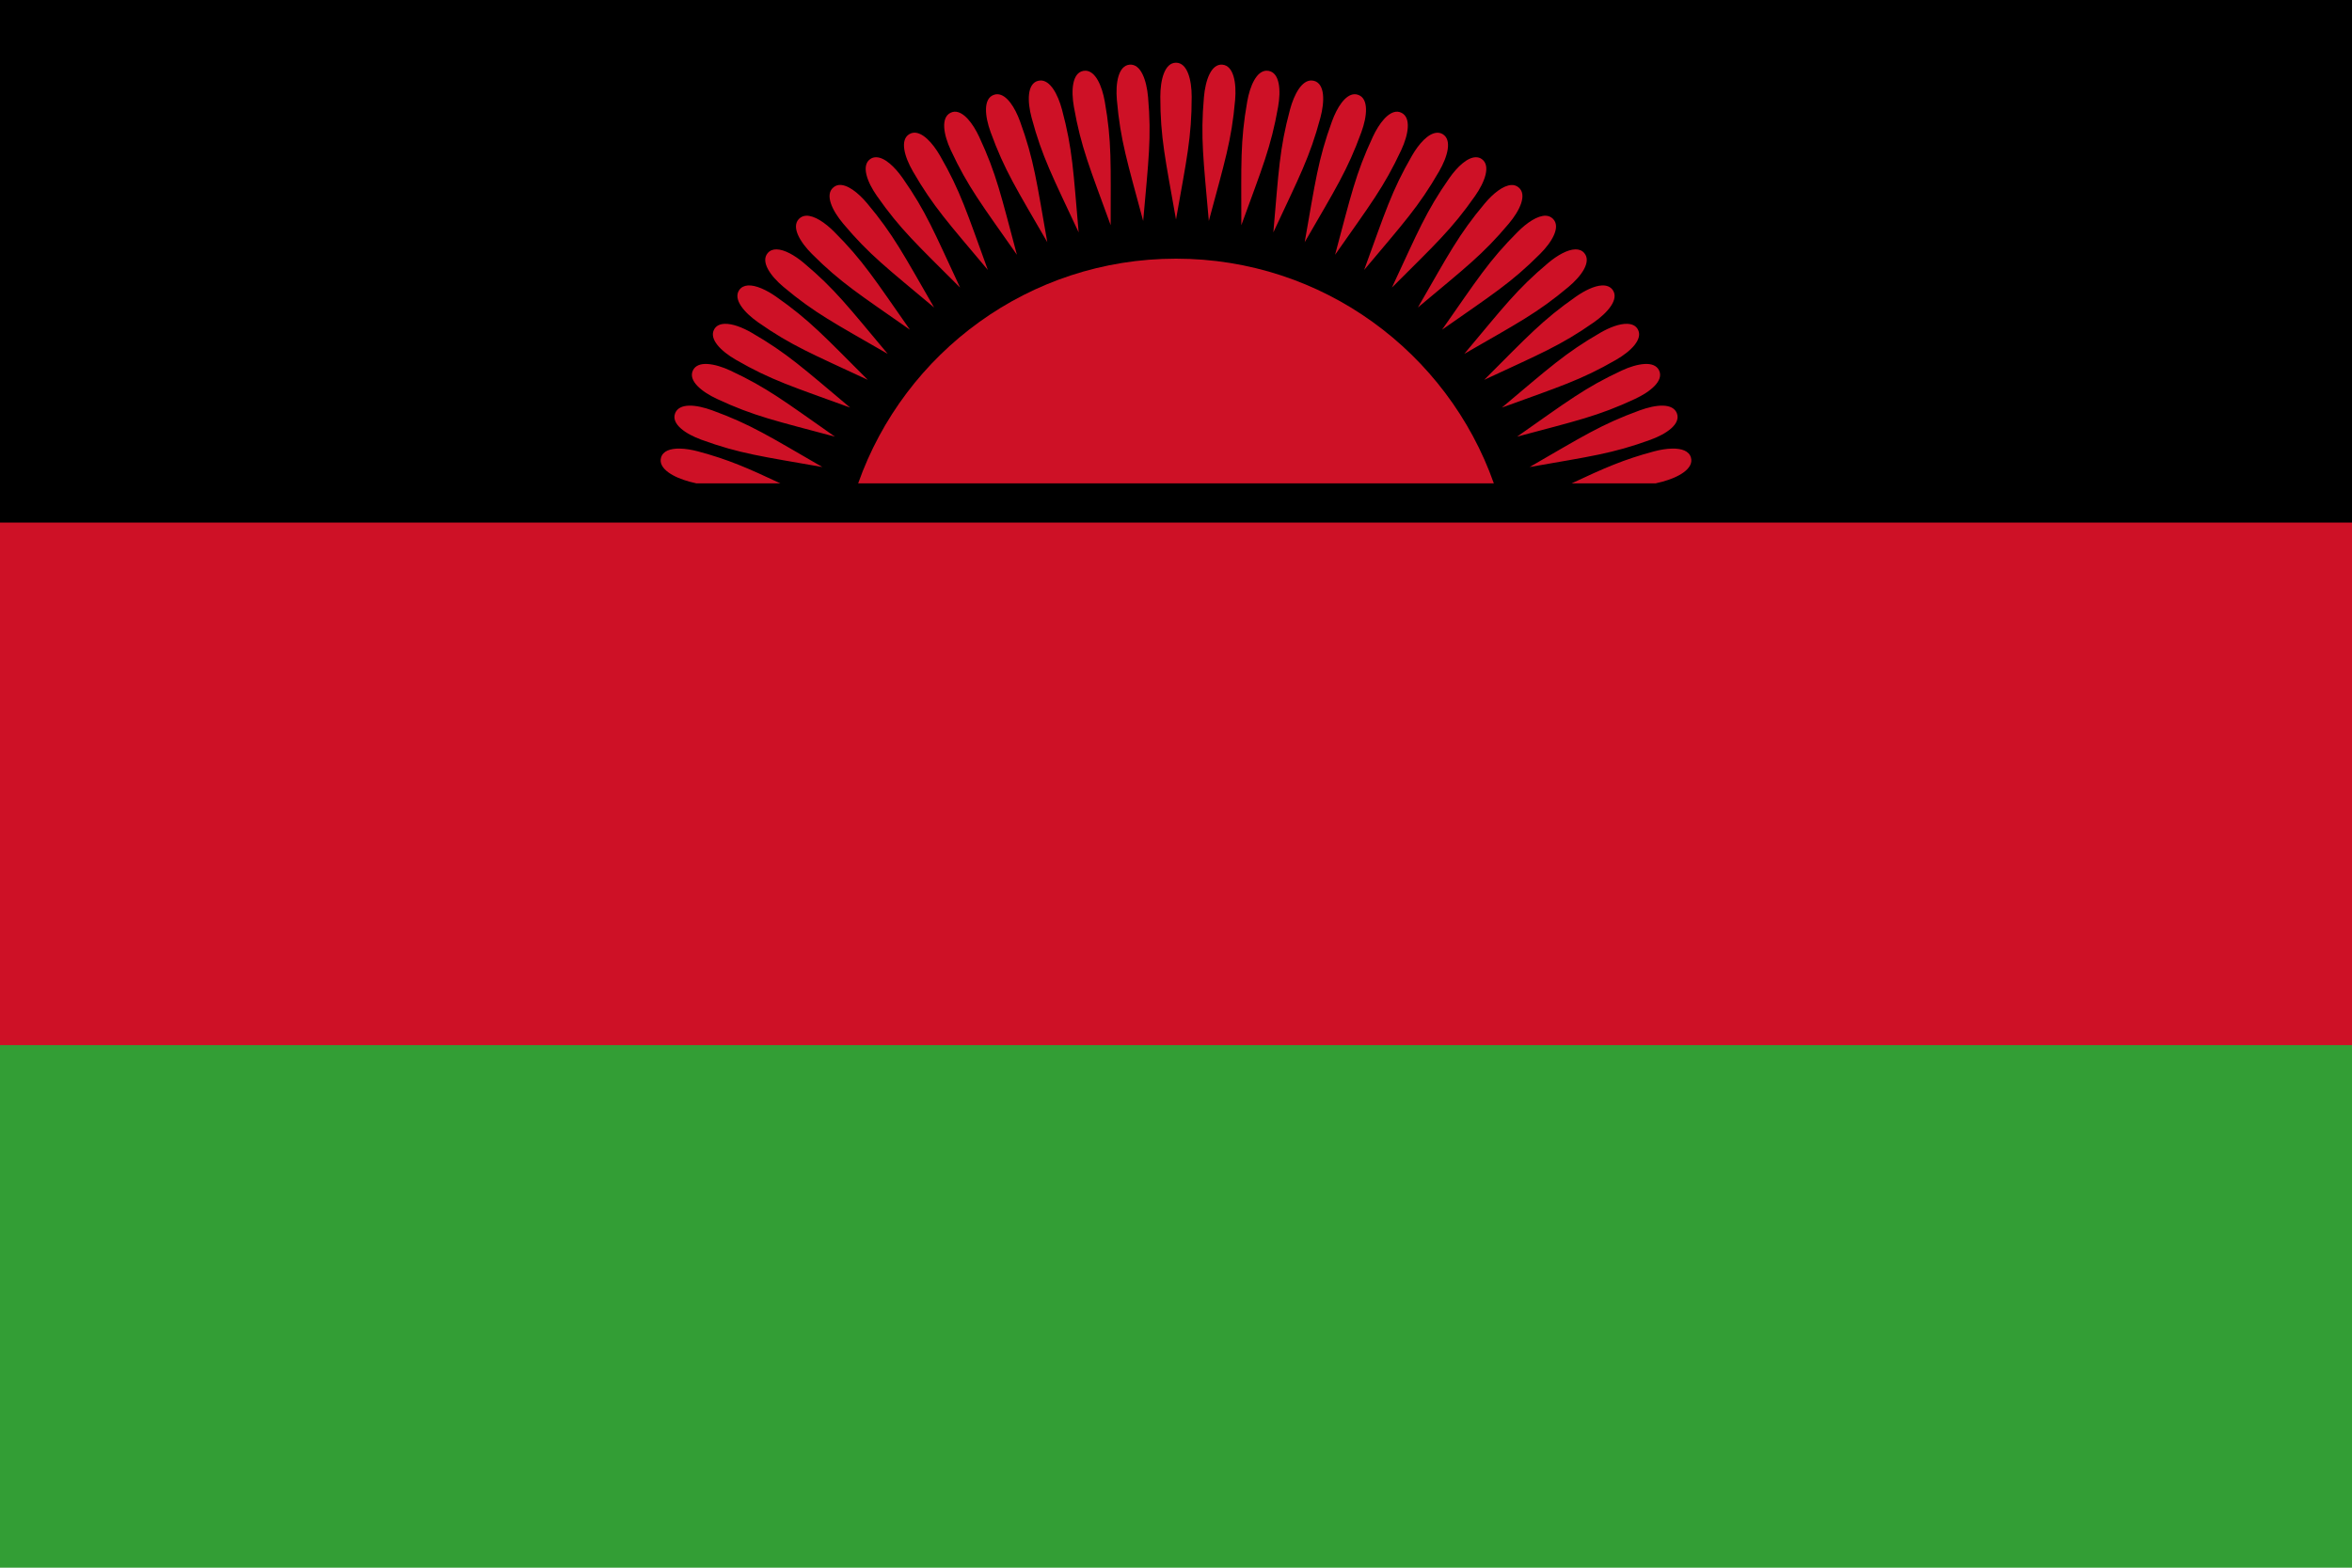
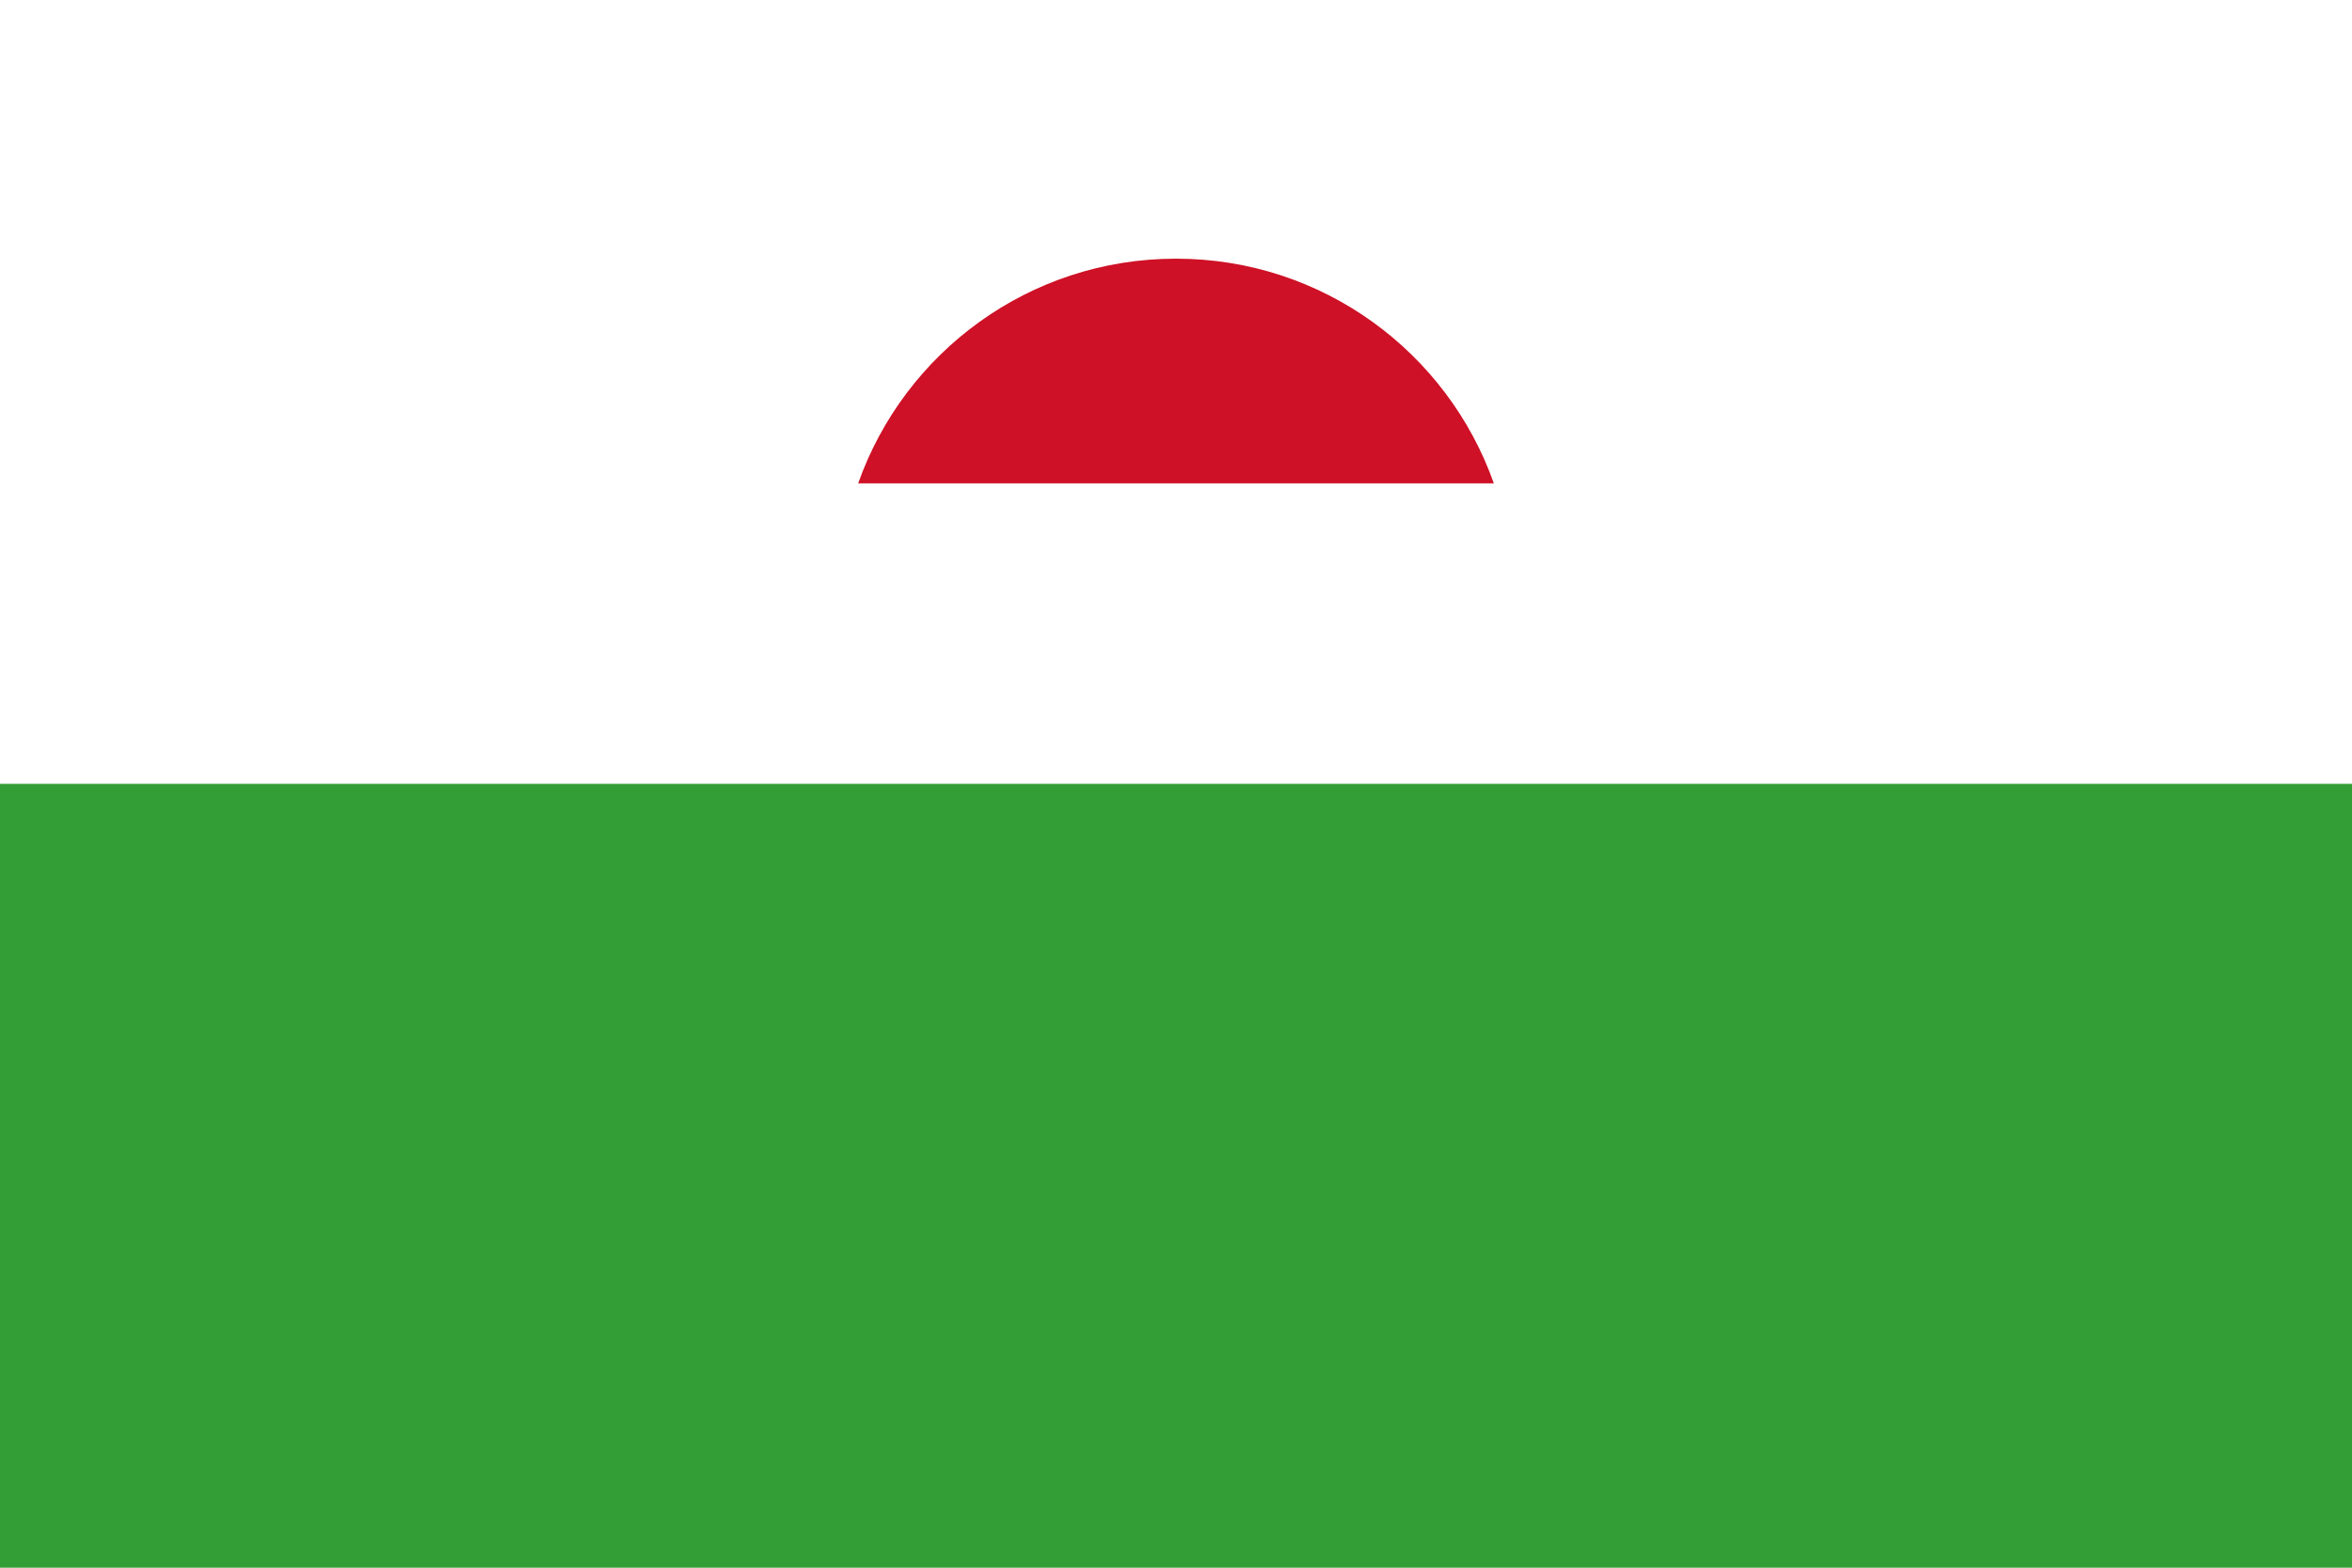
<svg xmlns="http://www.w3.org/2000/svg" version="1.0" width="450" height="300" id="svg2394">
  <defs id="defs3" />
-   <rect width="1125" height="750" x="125" y="-72.638" transform="matrix(0.4,0,0,0.2,-50,14.528)" style="fill:black;fill-opacity:1;stroke:none;stroke-width:25;stroke-linecap:butt;stroke-linejoin:miter;stroke-miterlimit:4;stroke-opacity:1" id="rect2404" />
  <rect width="1125" height="250" x="125" y="427.362" transform="matrix(0.4,0,0,0.6,-50,-106.417)" style="fill:#339e35;fill-opacity:1;stroke:none;stroke-width:25;stroke-linecap:butt;stroke-linejoin:miter;stroke-miterlimit:4;stroke-opacity:1" id="rect3648" />
-   <rect width="1125" height="500" x="125" y="177.362" transform="matrix(0.4,0,0,0.2,-50,64.528)" style="fill:#ce1126;fill-opacity:1;stroke:none;stroke-width:25;stroke-linecap:butt;stroke-linejoin:miter;stroke-miterlimit:4;stroke-opacity:1" id="rect3026" />
  <path d="M 225,49.5 C 196.916,49.5 173.042,67.448 164.188,92.5 L 285.812,92.5 C 276.958,67.448 253.084,49.5 225,49.5 z " style="fill:#ce1126;fill-opacity:1;stroke:none;stroke-width:25;stroke-linecap:butt;stroke-linejoin:miter;stroke-miterlimit:4;stroke-opacity:1" id="path4270" />
-   <path d="M 225,12 C 222.833,12 222,15.25 222,18.5 C 222,26.333 222.96,30.429 225,42 C 227.04,30.429 228,26.333 228,18.5 C 228,15.25 227.167,12 225,12 z M 216.125,12.375 C 213.967,12.564 213.404,15.887 213.688,19.125 C 214.37,26.929 215.678,30.932 218.719,42.281 C 219.743,30.576 220.339,26.397 219.656,18.594 C 219.373,15.356 218.283,12.186 216.125,12.375 z M 233.875,12.375 C 231.717,12.186 230.627,15.356 230.344,18.594 C 229.661,26.397 230.257,30.576 231.281,42.281 C 234.322,30.932 235.63,26.929 236.312,19.125 C 236.596,15.887 236.033,12.564 233.875,12.375 z M 207.688,13.531 C 207.56,13.529 207.415,13.539 207.281,13.562 C 205.148,13.939 204.904,17.268 205.469,20.469 C 206.829,28.183 208.481,32.052 212.5,43.094 C 212.5,31.344 212.735,27.152 211.375,19.438 C 210.846,16.437 209.6,13.569 207.688,13.531 z M 242.312,13.531 C 240.4,13.569 239.154,16.437 238.625,19.438 C 237.265,27.152 237.5,31.344 237.5,43.094 C 241.519,32.052 243.171,28.183 244.531,20.469 C 245.096,17.268 244.852,13.939 242.719,13.562 C 242.585,13.539 242.44,13.529 242.312,13.531 z M 199,15.406 C 198.873,15.415 198.725,15.434 198.594,15.469 C 196.501,16.03 196.534,19.392 197.375,22.531 C 199.402,30.098 201.409,33.82 206.375,44.469 C 205.351,32.763 205.215,28.535 203.188,20.969 C 202.399,18.026 200.908,15.277 199,15.406 z M 251,15.406 C 249.092,15.277 247.601,18.026 246.812,20.969 C 244.785,28.535 244.649,32.763 243.625,44.469 C 248.591,33.82 250.598,30.098 252.625,22.531 C 253.466,19.392 253.499,16.03 251.406,15.469 C 251.275,15.434 251.127,15.415 251,15.406 z M 190.875,18.031 C 190.626,18.02 190.38,18.064 190.125,18.156 C 188.089,18.897 188.42,22.227 189.531,25.281 C 192.21,32.642 194.5,36.168 200.375,46.344 C 198.335,34.772 197.835,30.58 195.156,23.219 C 194.184,20.546 192.617,18.107 190.875,18.031 z M 259.125,18.031 C 257.383,18.107 255.816,20.546 254.844,23.219 C 252.165,30.58 251.665,34.772 249.625,46.344 C 255.5,36.168 257.79,32.642 260.469,25.281 C 261.58,22.227 261.911,18.897 259.875,18.156 C 259.62,18.064 259.374,18.02 259.125,18.031 z M 182.625,21.375 C 182.376,21.386 182.152,21.448 181.906,21.562 C 179.943,22.478 180.533,25.773 181.906,28.719 C 185.217,35.818 187.823,39.125 194.562,48.75 C 191.521,37.4 190.654,33.287 187.344,26.188 C 186.142,23.61 184.367,21.298 182.625,21.375 z M 267.375,21.375 C 265.633,21.298 263.858,23.61 262.656,26.188 C 259.346,33.287 258.479,37.4 255.438,48.75 C 262.177,39.125 264.783,35.818 268.094,28.719 C 269.467,25.773 270.057,22.478 268.094,21.562 C 267.848,21.448 267.624,21.386 267.375,21.375 z M 174.719,25.406 C 174.472,25.439 174.235,25.521 174,25.656 C 172.124,26.74 173.031,29.967 174.656,32.781 C 178.573,39.565 181.447,42.655 189,51.656 C 184.981,40.615 183.76,36.565 179.844,29.781 C 178.422,27.318 176.447,25.178 174.719,25.406 z M 274.906,25.406 C 273.272,25.499 271.477,27.494 270.156,29.781 C 266.24,36.565 265.019,40.615 261,51.656 C 268.553,42.655 271.427,39.565 275.344,32.781 C 276.969,29.967 277.876,26.74 276,25.656 C 275.648,25.453 275.283,25.385 274.906,25.406 z M 167.562,30.094 C 167.185,30.105 166.833,30.204 166.5,30.438 C 164.725,31.68 165.917,34.838 167.781,37.5 C 172.274,43.917 175.379,46.723 183.688,55.031 C 178.722,44.382 177.181,40.479 172.688,34.062 C 171.173,31.899 169.198,30.044 167.562,30.094 z M 282.438,30.094 C 280.802,30.044 278.827,31.899 277.312,34.062 C 272.819,40.479 271.278,44.382 266.312,55.031 C 274.621,46.723 277.726,43.917 282.219,37.5 C 284.083,34.838 285.275,31.68 283.5,30.438 C 283.167,30.204 282.815,30.105 282.438,30.094 z M 160.469,35.406 C 160.094,35.451 159.749,35.614 159.438,35.875 C 157.778,37.268 159.223,40.292 161.312,42.781 C 166.348,48.782 169.718,51.291 178.719,58.844 C 172.844,48.668 170.941,44.907 165.906,38.906 C 164.209,36.883 162.094,35.214 160.469,35.406 z M 289.156,35.406 C 287.591,35.485 285.661,37.039 284.094,38.906 C 279.059,44.907 277.156,48.668 271.281,58.844 C 280.282,51.291 283.652,48.782 288.688,42.781 C 290.777,40.292 292.222,37.268 290.562,35.875 C 290.148,35.527 289.678,35.38 289.156,35.406 z M 154.25,41.281 C 153.728,41.301 153.258,41.492 152.875,41.875 C 151.343,43.407 153.046,46.296 155.344,48.594 C 160.883,54.133 164.469,56.354 174.094,63.094 C 167.354,53.469 165.133,49.883 159.594,44.344 C 157.87,42.62 155.816,41.223 154.25,41.281 z M 295.75,41.281 C 294.184,41.223 292.13,42.62 290.406,44.344 C 284.867,49.883 282.646,53.469 275.906,63.094 C 285.531,56.354 289.117,54.133 294.656,48.594 C 296.954,46.296 298.657,43.407 297.125,41.875 C 296.742,41.492 296.272,41.301 295.75,41.281 z M 148.594,47.719 C 147.906,47.705 147.31,47.919 146.875,48.438 C 145.482,50.097 147.417,52.817 149.906,54.906 C 155.907,59.941 159.668,61.844 169.844,67.719 C 162.291,58.718 159.782,55.348 153.781,50.312 C 152.07,48.876 150.107,47.748 148.594,47.719 z M 301.406,47.719 C 299.893,47.748 297.93,48.876 296.219,50.312 C 290.218,55.348 287.709,58.718 280.156,67.719 C 290.332,61.844 294.093,59.941 300.094,54.906 C 302.583,52.817 304.518,50.097 303.125,48.438 C 302.69,47.919 302.094,47.705 301.406,47.719 z M 143.094,54.625 C 142.407,54.672 141.826,54.945 141.438,55.5 C 140.195,57.275 142.4,59.823 145.062,61.688 C 151.479,66.181 155.382,67.722 166.031,72.688 C 157.723,64.379 154.917,61.274 148.5,56.781 C 146.67,55.5 144.604,54.522 143.094,54.625 z M 306.469,54.625 C 305.011,54.702 303.164,55.616 301.5,56.781 C 295.083,61.274 292.277,64.379 283.969,72.688 C 294.618,67.722 298.521,66.181 304.938,61.688 C 307.6,59.823 309.805,57.275 308.562,55.5 C 308.096,54.834 307.343,54.579 306.469,54.625 z M 138.656,61.969 C 137.781,61.999 137.062,62.296 136.656,63 C 135.573,64.876 137.967,67.219 140.781,68.844 C 147.565,72.76 151.615,73.981 162.656,78 C 153.655,70.447 150.565,67.573 143.781,63.656 C 142.022,62.641 140.115,61.918 138.656,61.969 z M 311.344,61.969 C 309.885,61.918 307.978,62.641 306.219,63.656 C 299.435,67.573 296.345,70.447 287.344,78 C 298.385,73.981 302.435,72.76 309.219,68.844 C 312.033,67.219 314.427,64.876 313.344,63 C 312.938,62.296 312.219,61.999 311.344,61.969 z M 135.375,69.656 C 134.068,69.575 133.02,69.924 132.562,70.906 C 131.647,72.87 134.242,74.97 137.188,76.344 C 144.287,79.654 148.4,80.521 159.75,83.562 C 150.125,76.823 146.818,74.217 139.719,70.906 C 138.246,70.219 136.682,69.737 135.375,69.656 z M 314.625,69.656 C 313.318,69.737 311.754,70.219 310.281,70.906 C 303.182,74.217 299.875,76.823 290.25,83.562 C 301.6,80.521 305.713,79.654 312.812,76.344 C 315.758,74.97 318.353,72.87 317.438,70.906 C 316.98,69.924 315.932,69.575 314.625,69.656 z M 131.844,77.625 C 130.535,77.658 129.527,78.107 129.156,79.125 C 128.415,81.161 131.165,83.045 134.219,84.156 C 141.58,86.835 145.772,87.335 157.344,89.375 C 147.168,83.5 143.642,81.21 136.281,78.531 C 134.754,77.975 133.153,77.592 131.844,77.625 z M 318.156,77.625 C 316.847,77.592 315.246,77.975 313.719,78.531 C 306.358,81.21 302.832,83.5 292.656,89.375 C 304.228,87.335 308.42,86.835 315.781,84.156 C 318.835,83.045 321.585,81.161 320.844,79.125 C 320.473,78.107 319.465,77.658 318.156,77.625 z M 130.062,85.844 C 128.264,85.812 126.819,86.286 126.469,87.594 C 125.908,89.687 128.829,91.346 131.969,92.188 C 132.415,92.307 132.825,92.393 133.25,92.5 L 149.312,92.5 C 143.038,89.563 139.405,87.949 133.531,86.375 C 132.354,86.06 131.142,85.863 130.062,85.844 z M 319.938,85.844 C 318.858,85.863 317.646,86.06 316.469,86.375 C 310.595,87.949 306.962,89.563 300.688,92.5 L 316.75,92.5 C 317.175,92.393 317.585,92.307 318.031,92.188 C 321.171,91.346 324.092,89.687 323.531,87.594 C 323.181,86.286 321.736,85.812 319.938,85.844 z " style="fill:#ce1126;fill-opacity:1;fill-rule:evenodd;stroke:none;stroke-width:0.25pt;stroke-linecap:butt;stroke-linejoin:miter;stroke-opacity:1" id="path4904" />
</svg>